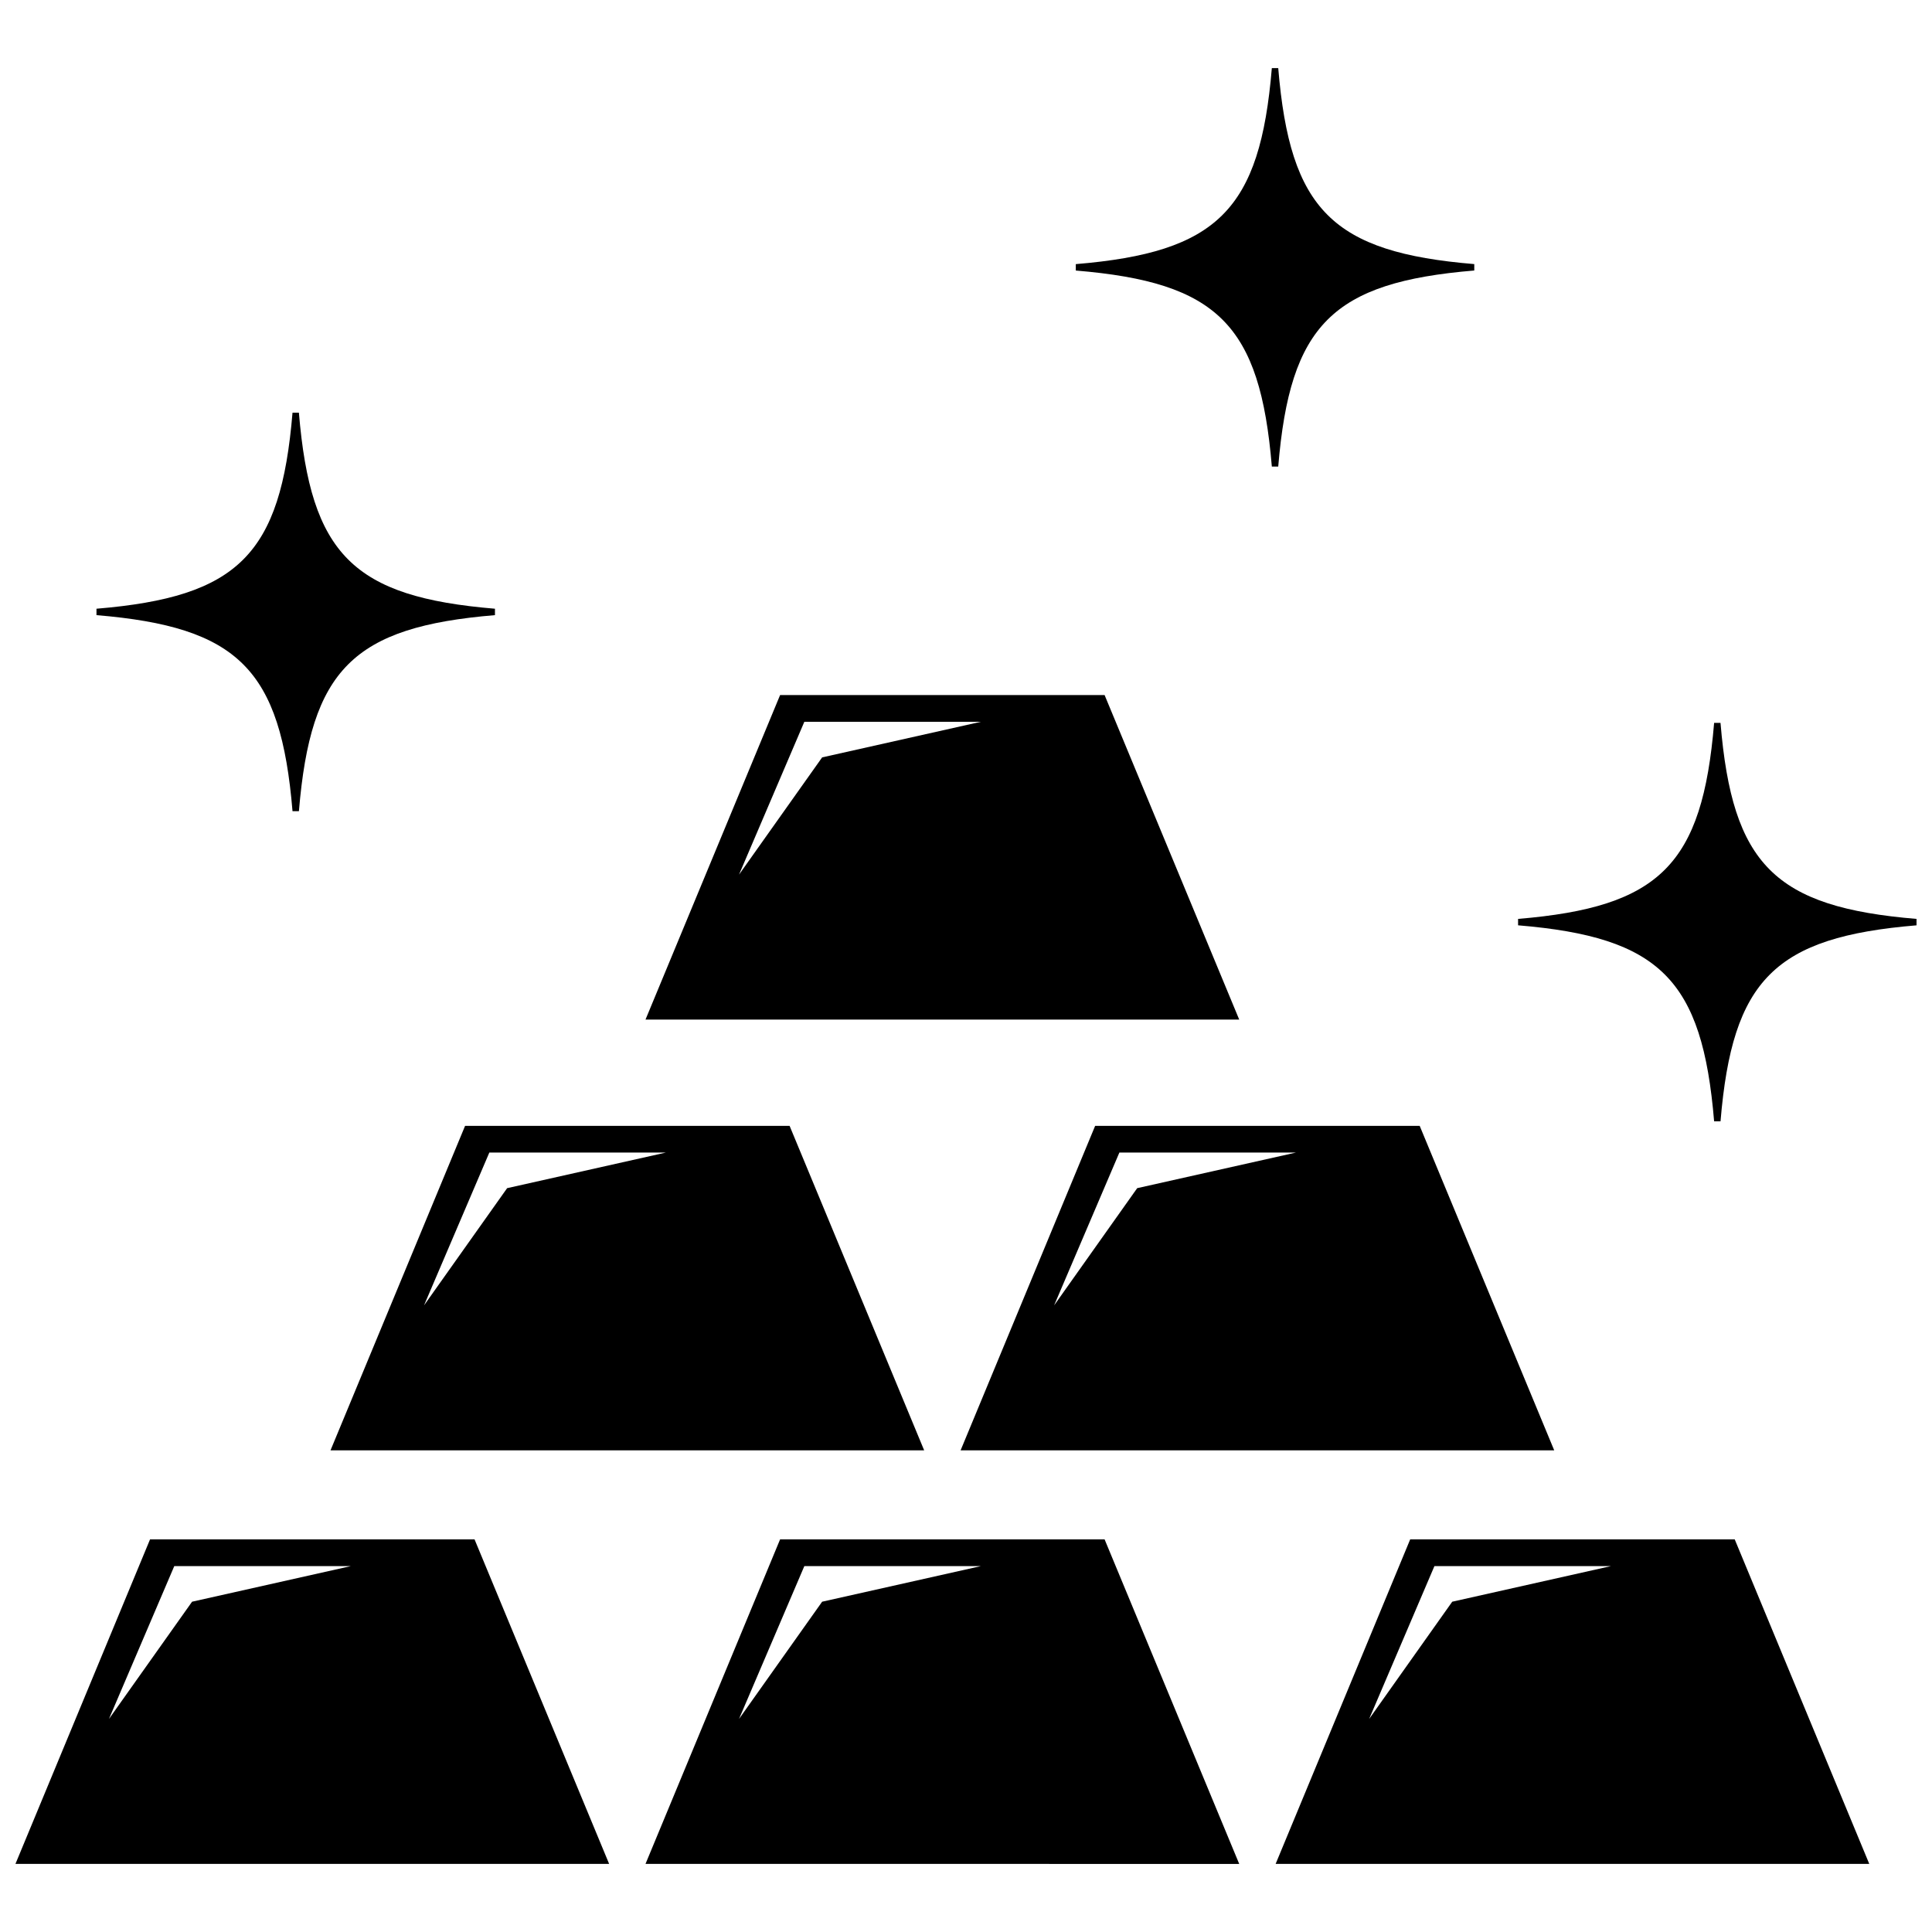
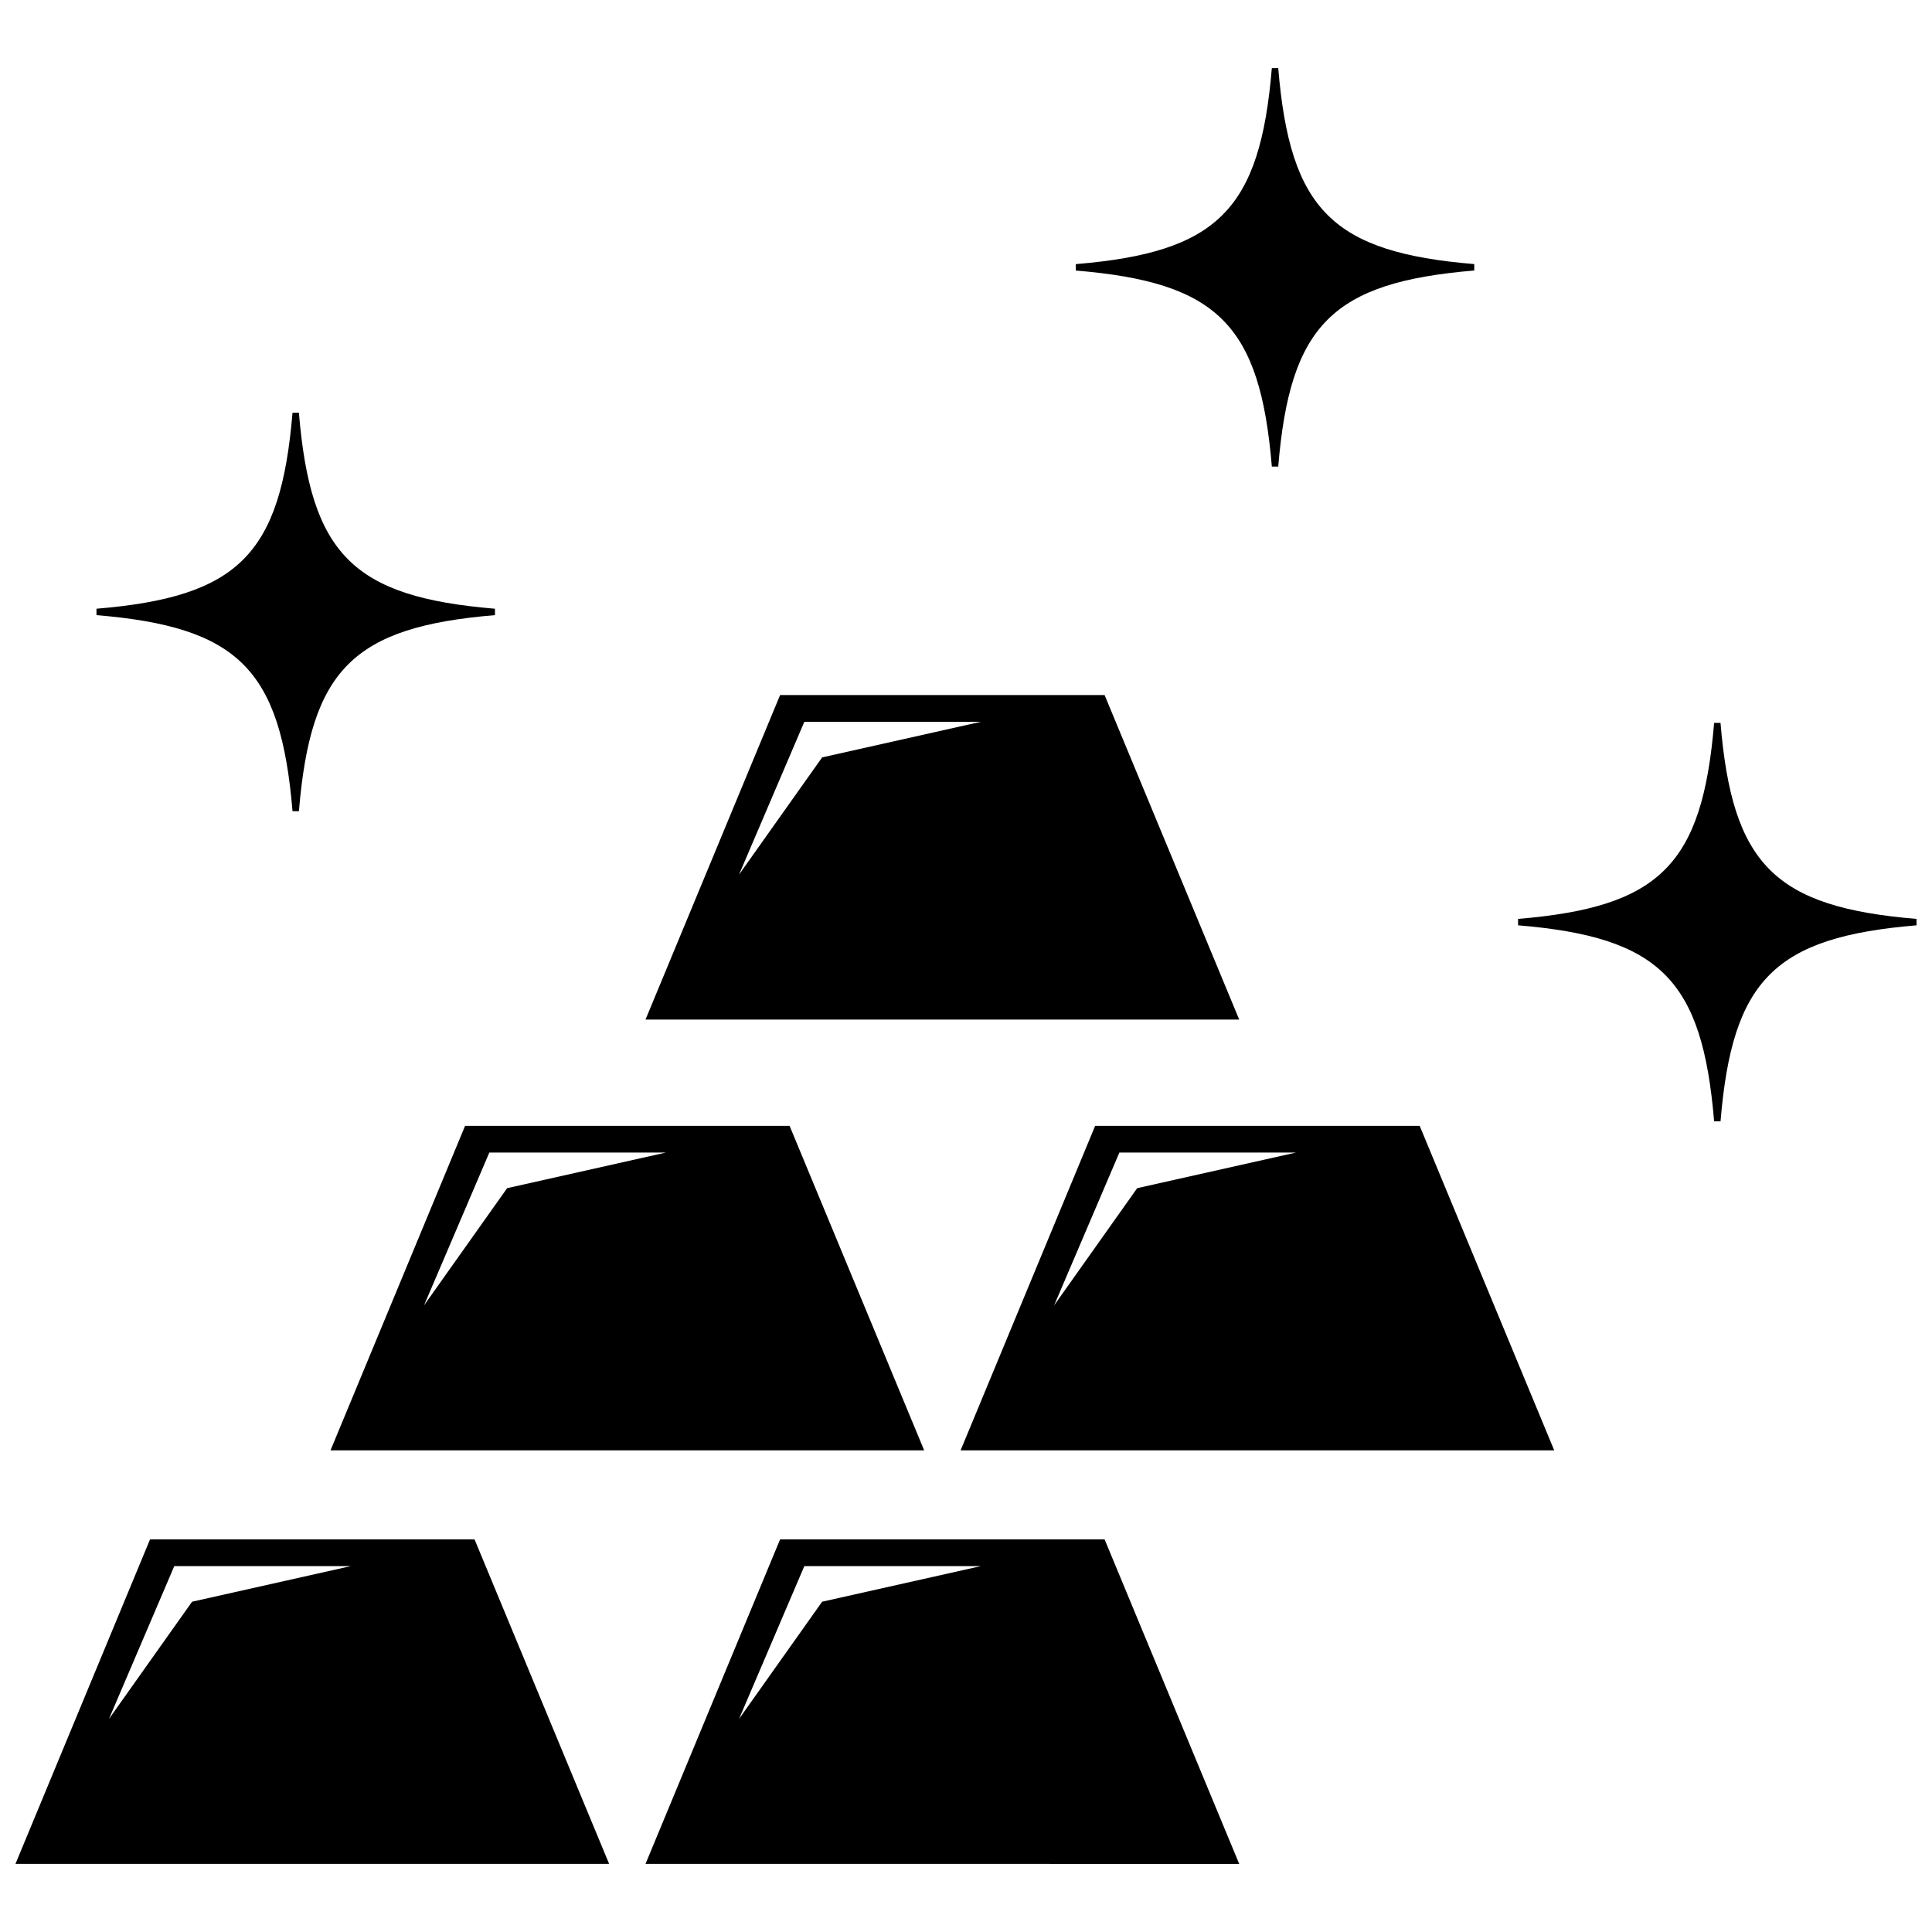
<svg xmlns="http://www.w3.org/2000/svg" width="800px" height="800px" version="1.1" viewBox="144 144 512 512">
  <defs>
    <clipPath id="b">
      <path d="m148.09 551h157.91v87h-157.91z" />
    </clipPath>
    <clipPath id="a">
      <path d="m546 335h105.9v107h-105.9z" />
    </clipPath>
  </defs>
  <g clip-path="url(#b)">
    <path d="m269.76 551.95h-85.996l-35.668 86h157.33zm-74.859 16.52-22.027 31.07 17.312-40.508h46.797z" />
  </g>
-   <path d="m436.73 551.95h-85.996l-35.668 86.004 157.34 0.004zm-74.855 16.52-22.027 31.07 17.312-40.508h46.797z" />
-   <path d="m603.72 551.95h-86.004l-35.66 86.004h157.32zm-74.863 16.52-22.02 31.07 17.301-40.508 46.809-0.004z" />
+   <path d="m436.73 551.95h-85.996l-35.668 86.004 157.34 0.004zm-74.855 16.52-22.027 31.07 17.312-40.508h46.797" />
  <path d="m436.73 328.2h-85.996l-35.668 86h157.34zm-74.855 16.516-22.027 31.07 17.312-40.508h46.797z" />
  <path d="m353.25 442.36h-85.996l-35.668 86h157.33zm-74.855 16.516-22.027 31.07 17.312-40.508h46.797z" />
  <path d="m520.23 442.36h-86.004l-35.66 86h157.32zm-74.863 16.516-22.02 31.07 17.301-40.508h46.805z" />
  <path d="m221.52 358.97h1.695c3.129-37.59 14.355-48.82 51.953-51.953v-1.699c-37.594-3.125-48.824-14.352-51.957-51.949h-1.691c-3.129 37.59-14.355 48.824-51.953 51.949v1.699c37.594 3.133 48.824 14.359 51.953 51.953z" />
  <g clip-path="url(#a)">
    <path d="m598.26 441.17h1.695c3.133-37.59 14.363-48.82 51.953-51.949v-1.699c-37.594-3.125-48.824-14.355-51.957-51.953h-1.691c-3.133 37.59-14.363 48.824-51.953 51.949v1.699c37.594 3.133 48.824 14.363 51.953 51.953z" />
  </g>
  <path d="m481.05 267.64h1.695c3.133-37.59 14.363-48.82 51.953-51.953v-1.699c-37.59-3.121-48.82-14.355-51.953-51.945h-1.695c-3.133 37.59-14.363 48.824-51.953 51.953v1.699c37.598 3.125 48.828 14.355 51.953 51.945z" />
</svg>